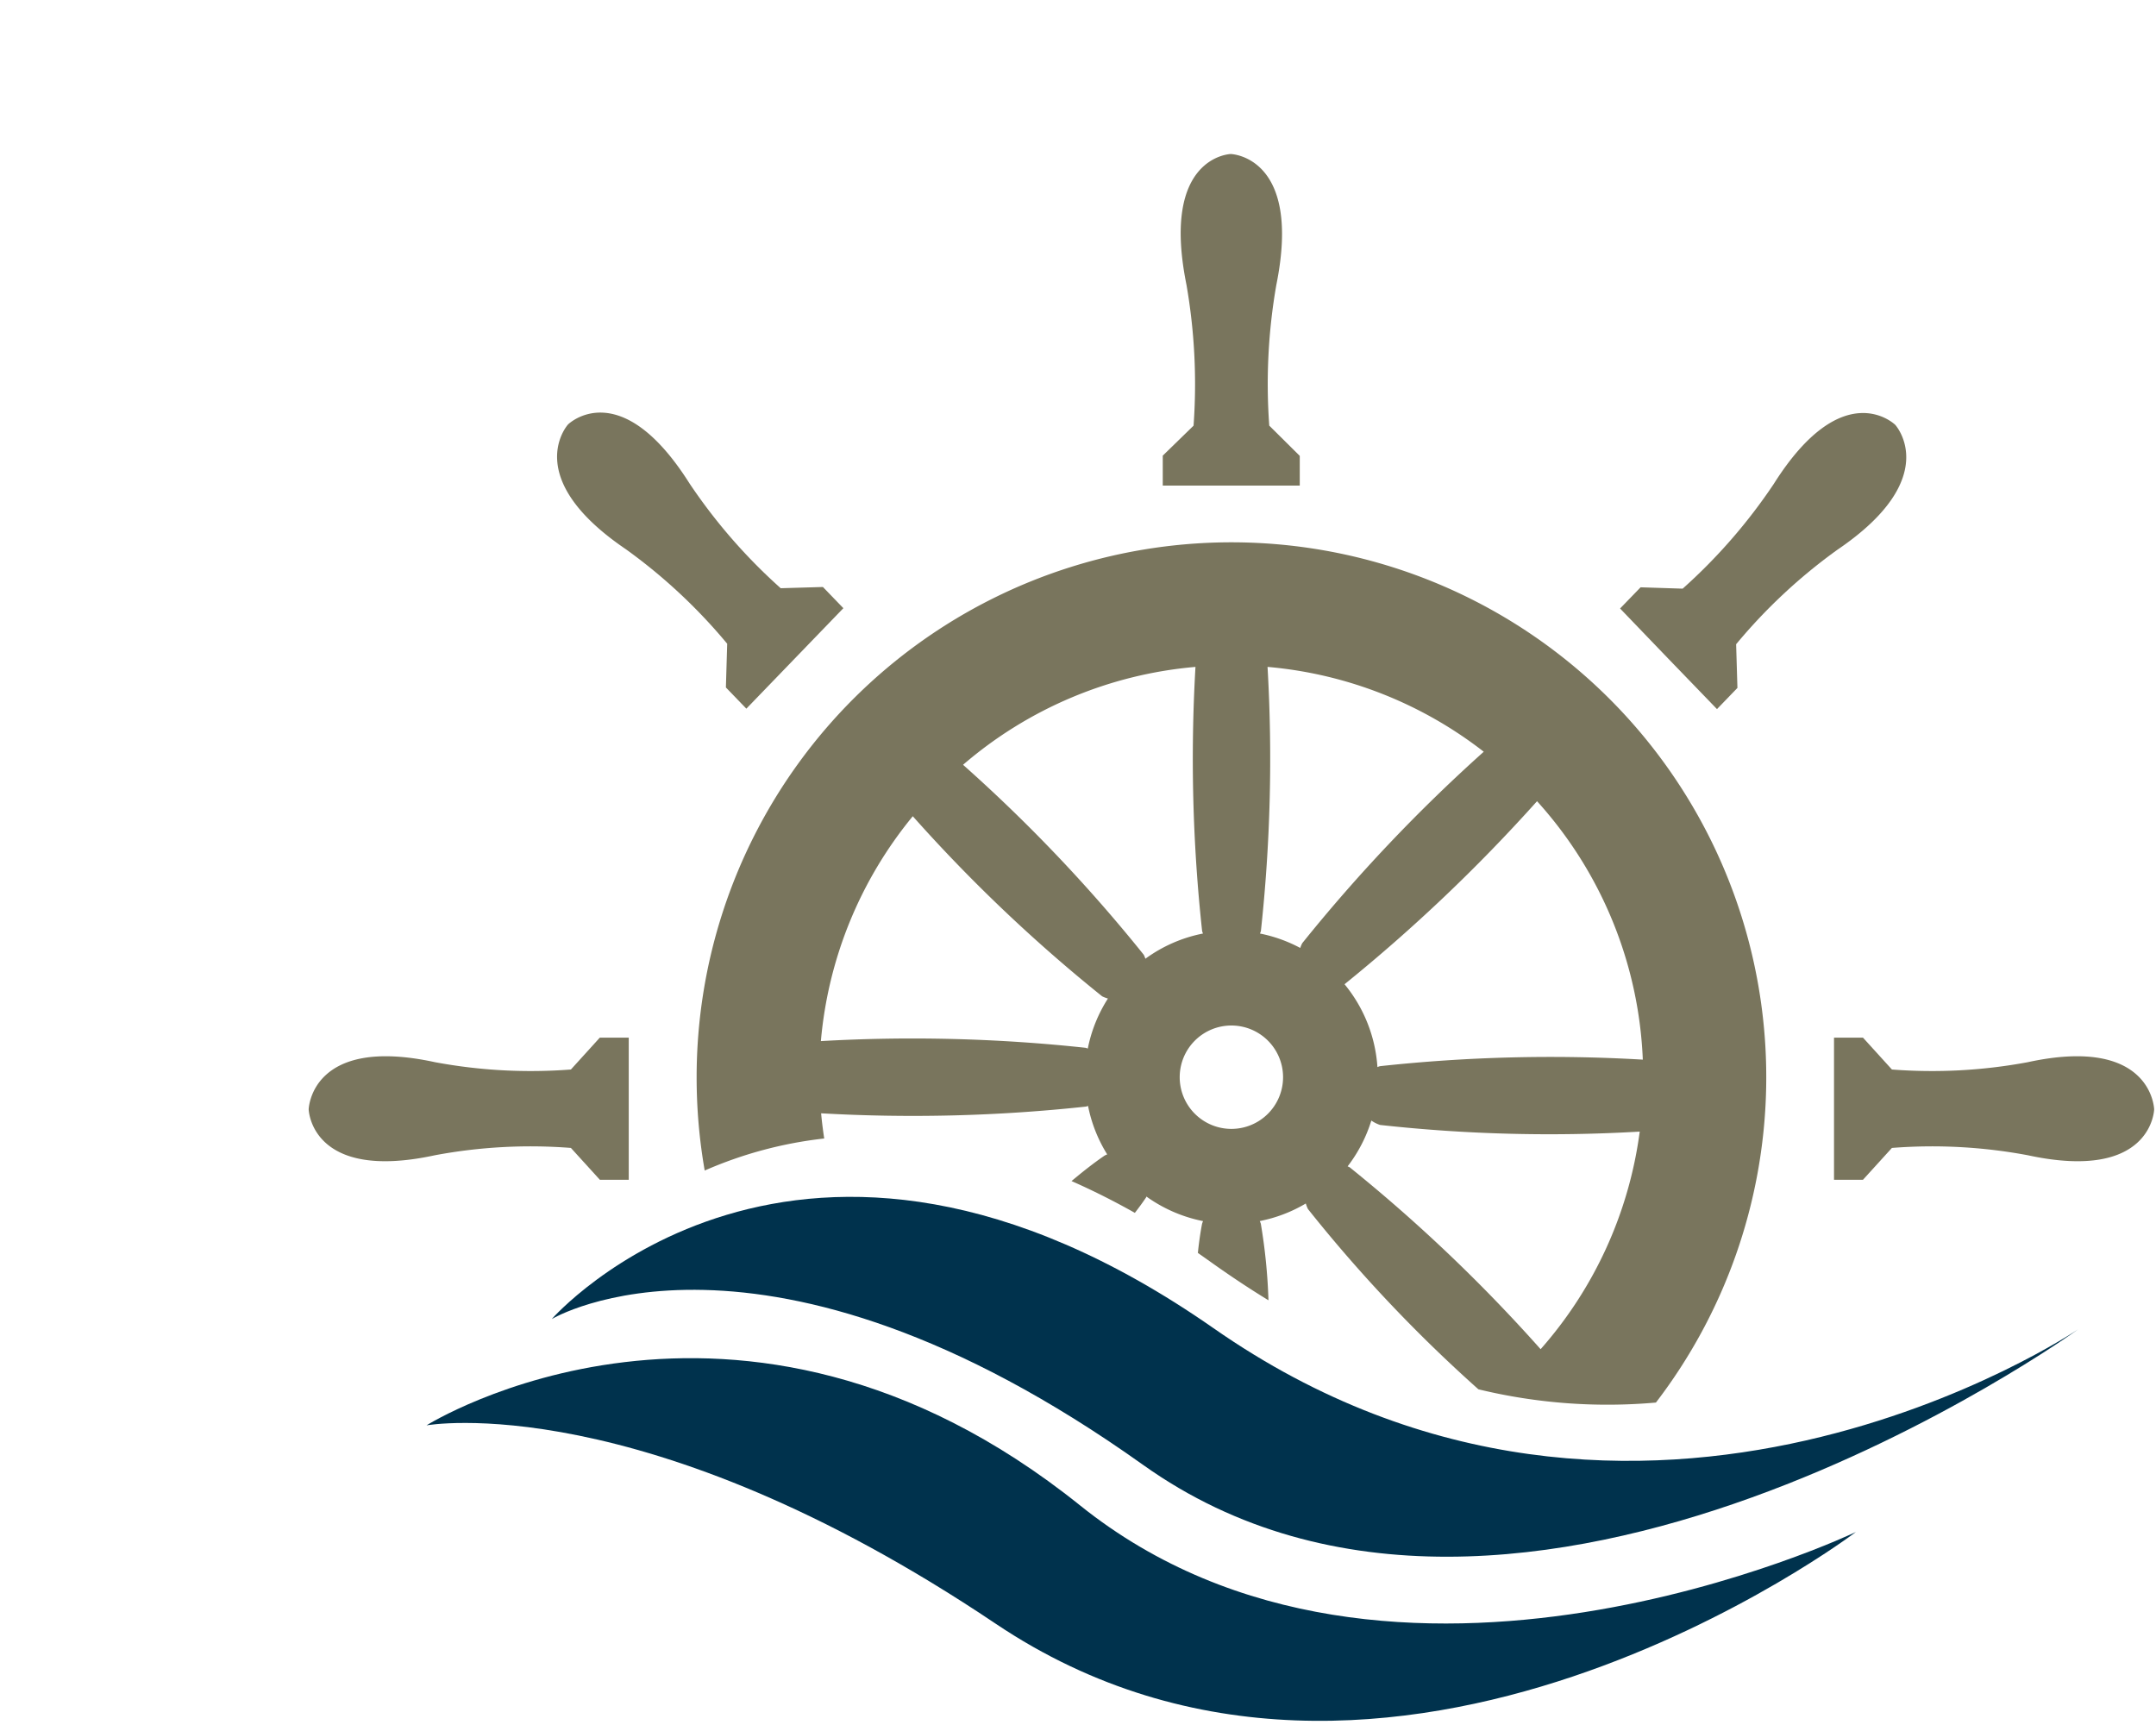
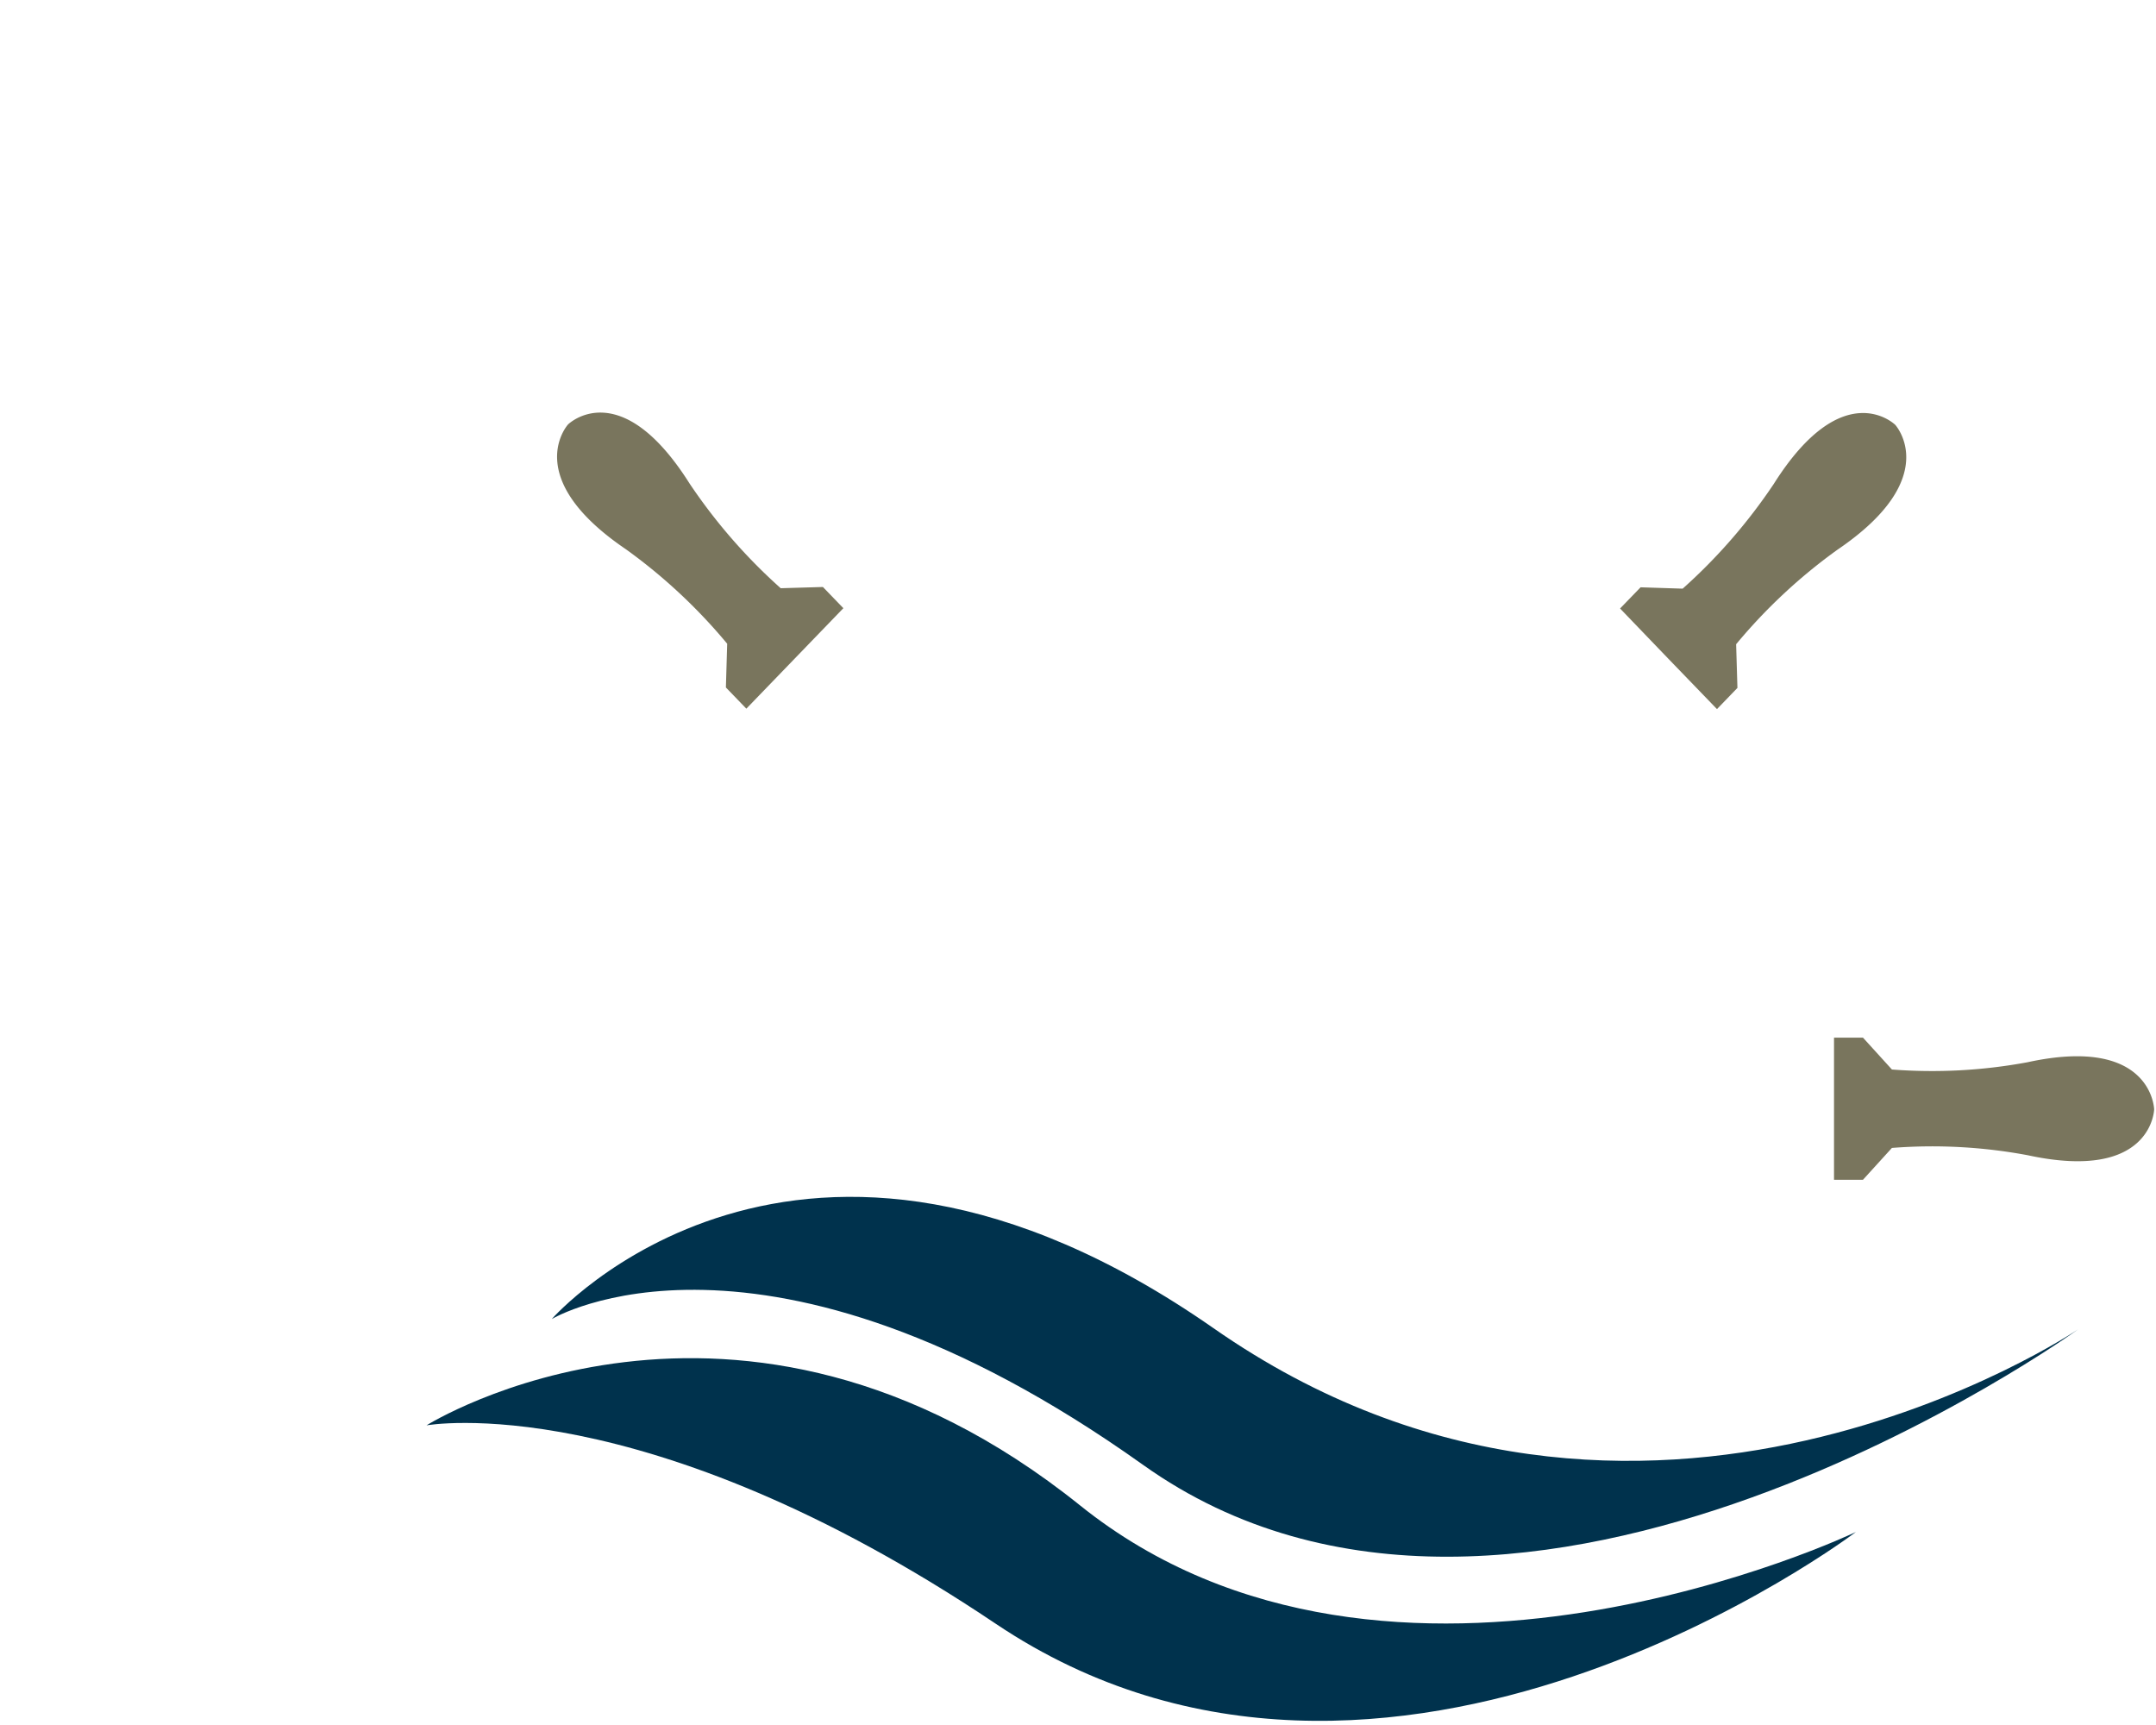
<svg xmlns="http://www.w3.org/2000/svg" id="a8c2fa32-dbc1-4033-9c40-74699964772b" data-name="Logo Client" width="35" height="28" viewBox="0 0 35 28">
-   <rect width="35" height="28" fill="none" />
  <path d="M17.534,24.436c-5.571-4.47-10.61-1.3-10.61-1.3s3.5-.634,9.24,3.22c6.363,4.271,13.964-1.489,13.964-1.489S22.576,28.481,17.534,24.436Z" fill="#00324d" />
  <path d="M19.7,21.559c-6.753-4.709-10.743-.148-10.743-.148s3.4-2.05,9.6,2.367c6.1,4.348,15.178-2.2,15.178-2.2S26.628,26.394,19.7,21.559Z" fill="#00324d" />
-   <path d="M20.605,6.909a9.334,9.334,0,0,1,.115-2.286c.422-2.092-.74-2.123-.74-2.123s-1.142.031-.719,2.123a9.389,9.389,0,0,1,.115,2.286l-.5.487v.486H21.1V7.4Z" fill="#79755d" />
  <path d="M12.674,9.548a8.978,8.978,0,0,1-1.48-1.7c-1.129-1.788-1.972-.959-1.972-.959s-.786.858.941,2.028a8.872,8.872,0,0,1,1.642,1.532l-.021.71.332.344.788-.816.787-.815-.332-.344Z" fill="#79755d" />
-   <path d="M27.316,9.555a8.947,8.947,0,0,0,1.479-1.7c1.129-1.788,1.972-.959,1.972-.959s.786.858-.94,2.028a8.846,8.846,0,0,0-1.643,1.533l.021.709-.332.344-.787-.815L26.3,9.877l.333-.344Z" fill="#79755d" />
-   <path d="M9.268,17.36a8.478,8.478,0,0,1-2.208-.119c-2.019-.438-2.049.766-2.049.766s.03,1.182,2.049.745a8.43,8.43,0,0,1,2.208-.119l.47.517h.469V16.843h-.47Z" fill="#79755d" />
+   <path d="M27.316,9.555a8.947,8.947,0,0,0,1.479-1.7c1.129-1.788,1.972-.959,1.972-.959s.786.858-.94,2.028a8.846,8.846,0,0,0-1.643,1.533l.021.709-.332.344-.787-.815L26.3,9.877l.333-.344" fill="#79755d" />
  <path d="M30.713,17.36a8.468,8.468,0,0,0,2.207-.119c2.02-.438,2.05.766,2.05.766s-.03,1.182-2.05.745a8.42,8.42,0,0,0-2.207-.119l-.47.517h-.47V16.843h.47Z" fill="#79755d" />
-   <path d="M13.38,18.48c-.02-.135-.038-.271-.05-.409a26.182,26.182,0,0,0,4.3-.109.326.326,0,0,0,.033-.011,2.349,2.349,0,0,0,.311.787c-.025.01-.04.018-.04.018-.162.11-.345.252-.539.415.334.147.677.318,1.028.516.069-.089.132-.175.186-.256l0-.01a2.369,2.369,0,0,0,.921.4.445.445,0,0,0-.016.043c-.027.14-.05.3-.068.473l.208.147q.476.34.938.622a9.186,9.186,0,0,0-.124-1.242.4.4,0,0,0-.017-.044,2.353,2.353,0,0,0,.747-.285.556.556,0,0,0,.035.09A23.647,23.647,0,0,0,24,22.551a8.9,8.9,0,0,0,2.882.215,8.682,8.682,0,1,0-15.573-5.281A8.757,8.757,0,0,0,11.44,19,6.668,6.668,0,0,1,13.38,18.48ZM25.01,21.9a25.852,25.852,0,0,0-3.1-2.953l-.033-.015a2.367,2.367,0,0,0,.385-.743.572.572,0,0,0,.141.071,25.071,25.071,0,0,0,4.216.108A6.651,6.651,0,0,1,25.01,21.9Zm1.659-4.7a25.643,25.643,0,0,0-4.267.106.285.285,0,0,0-.041.015,2.362,2.362,0,0,0-.534-1.345,26.863,26.863,0,0,0,3.125-2.971A6.653,6.653,0,0,1,26.669,17.2Zm-6.2-2.087a25.9,25.9,0,0,0,.108-4.288,6.657,6.657,0,0,1,3.51,1.377,26.27,26.27,0,0,0-2.946,3.107.437.437,0,0,0-.033.078,2.373,2.373,0,0,0-.654-.234C20.464,15.129,20.469,15.113,20.469,15.113Zm.36,2.372a.839.839,0,1,1-.839-.839A.839.839,0,0,1,20.829,17.485Zm-1.422-6.66a25.9,25.9,0,0,0,.108,4.288.313.313,0,0,0,.014.04,2.352,2.352,0,0,0-.935.409.466.466,0,0,0-.027-.065,25.388,25.388,0,0,0-2.933-3.083A6.656,6.656,0,0,1,19.407,10.825Zm-4.589,2.424a25.383,25.383,0,0,0,3.074,2.923.555.555,0,0,0,.094.036,2.351,2.351,0,0,0-.327.812l-.033-.012a26.182,26.182,0,0,0-4.3-.109A6.654,6.654,0,0,1,14.818,13.249Z" fill="#79755d" />
</svg>